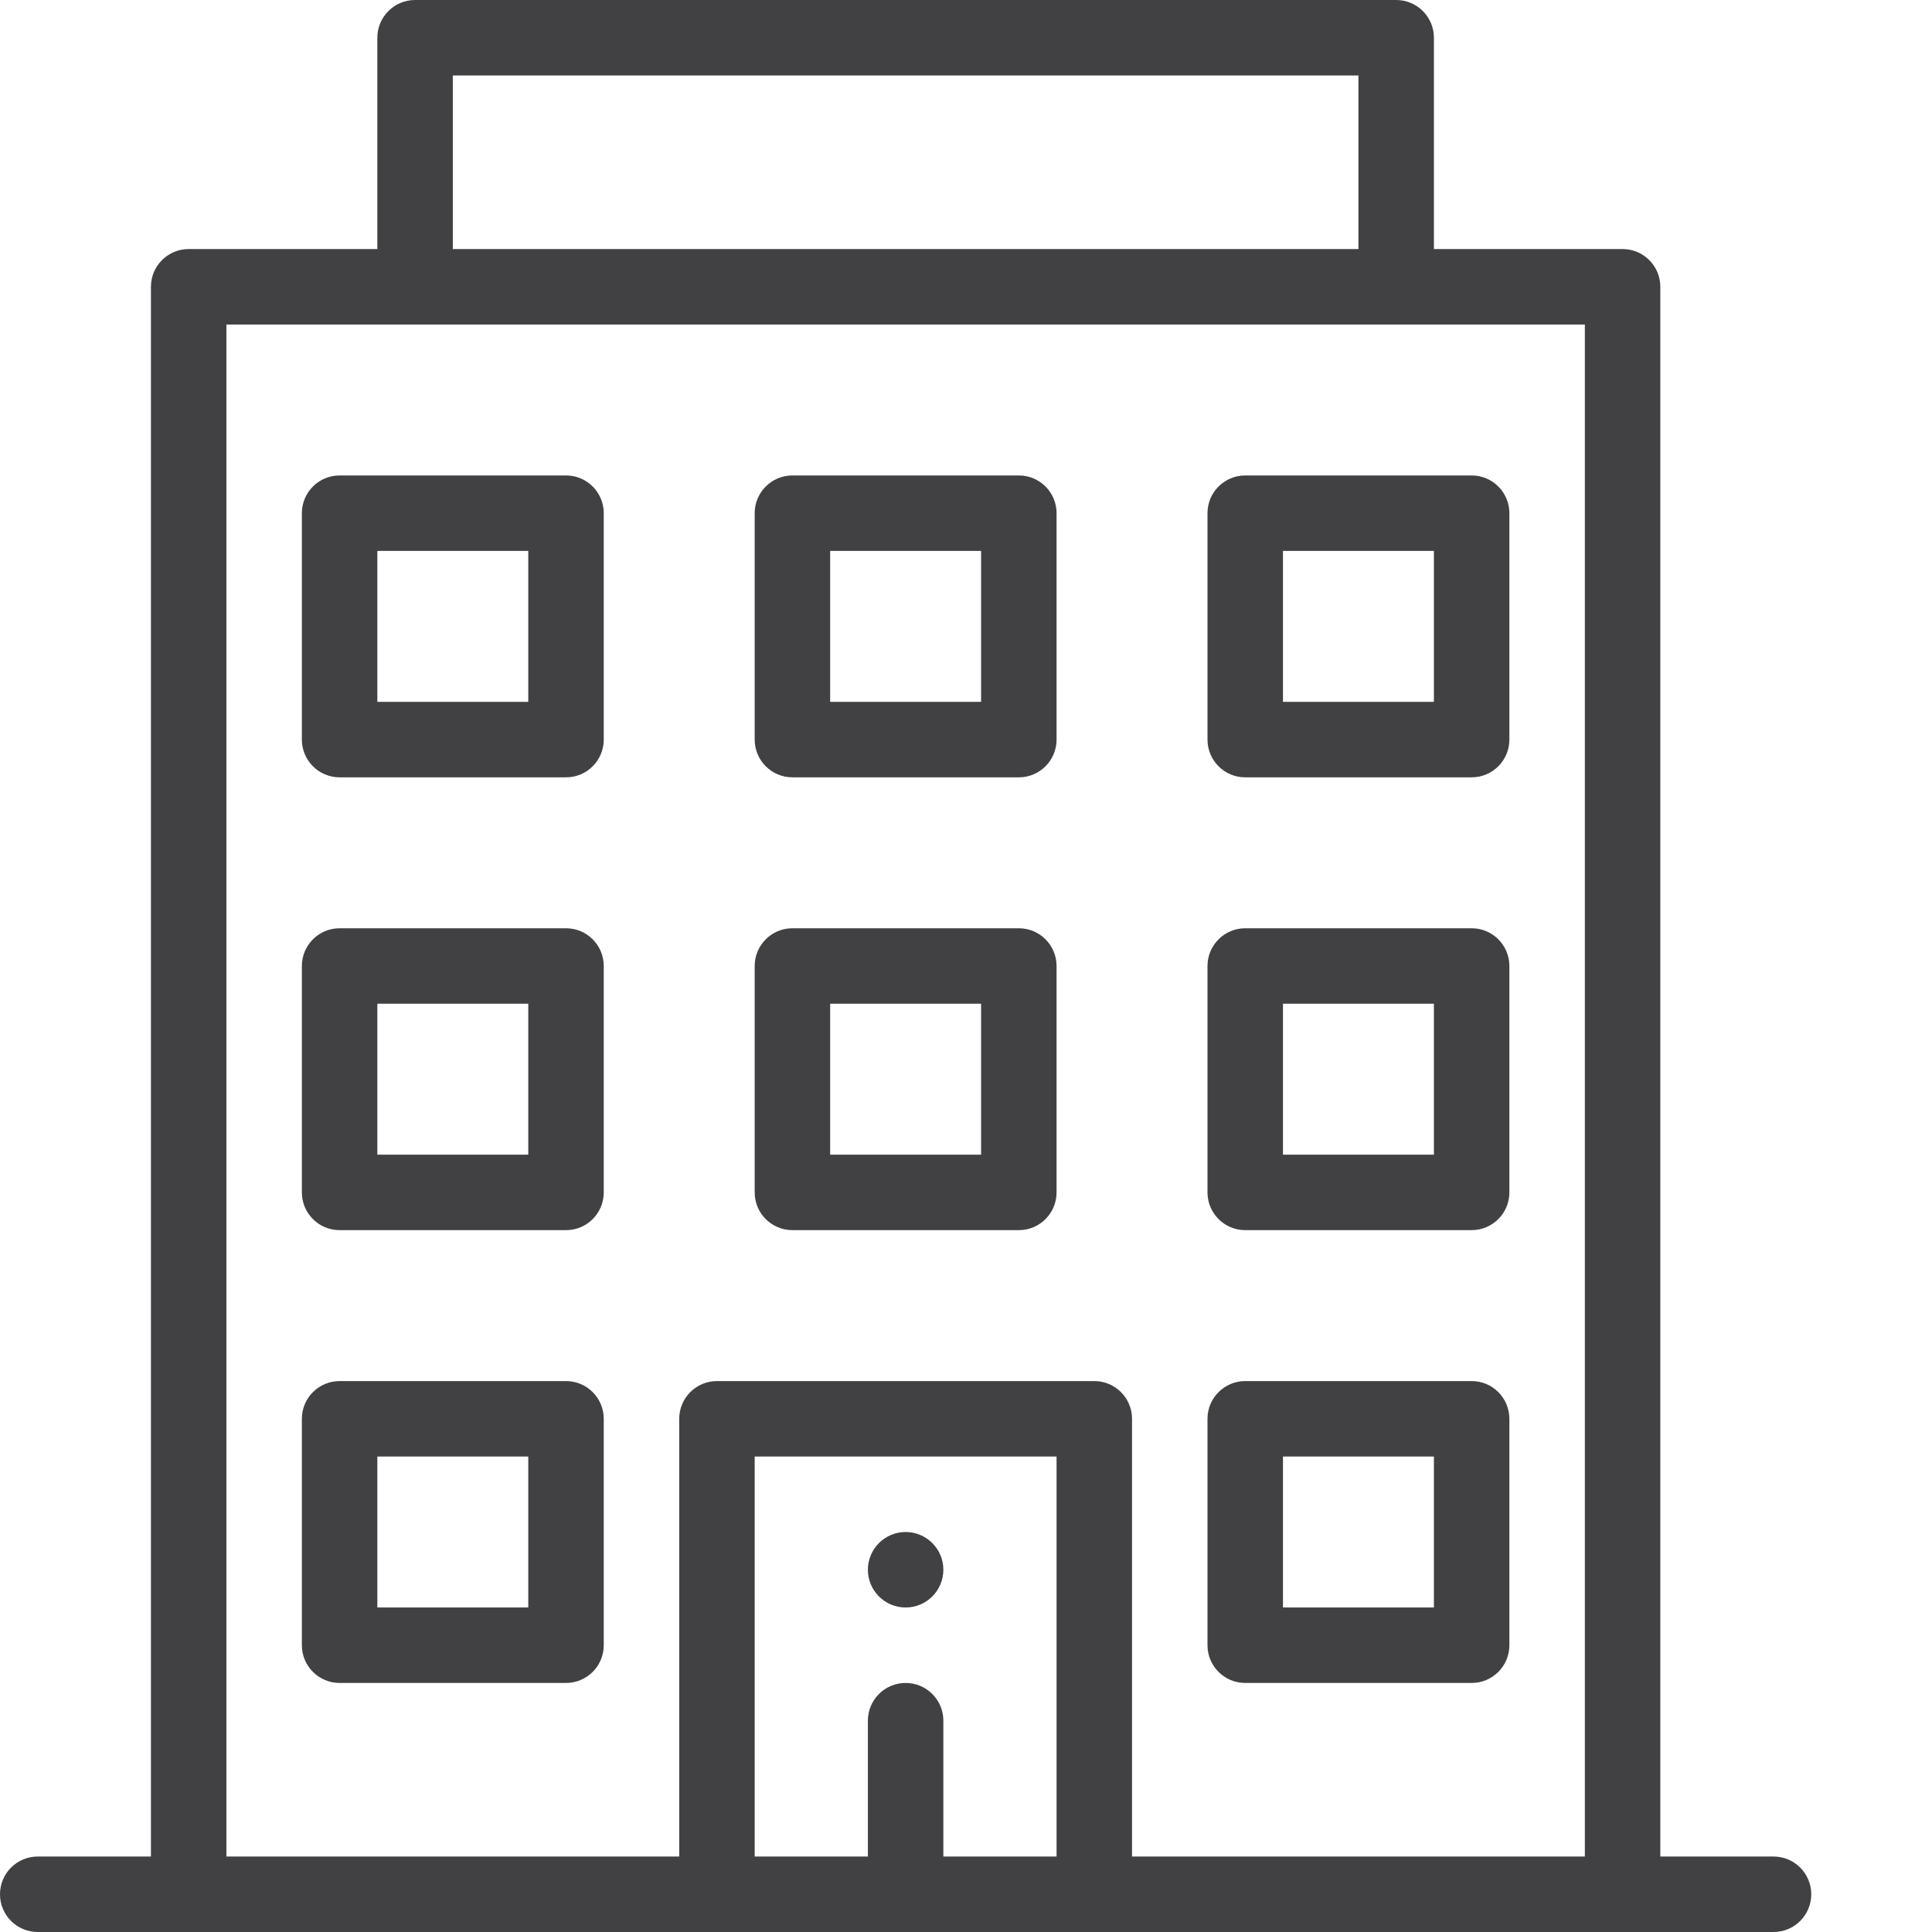
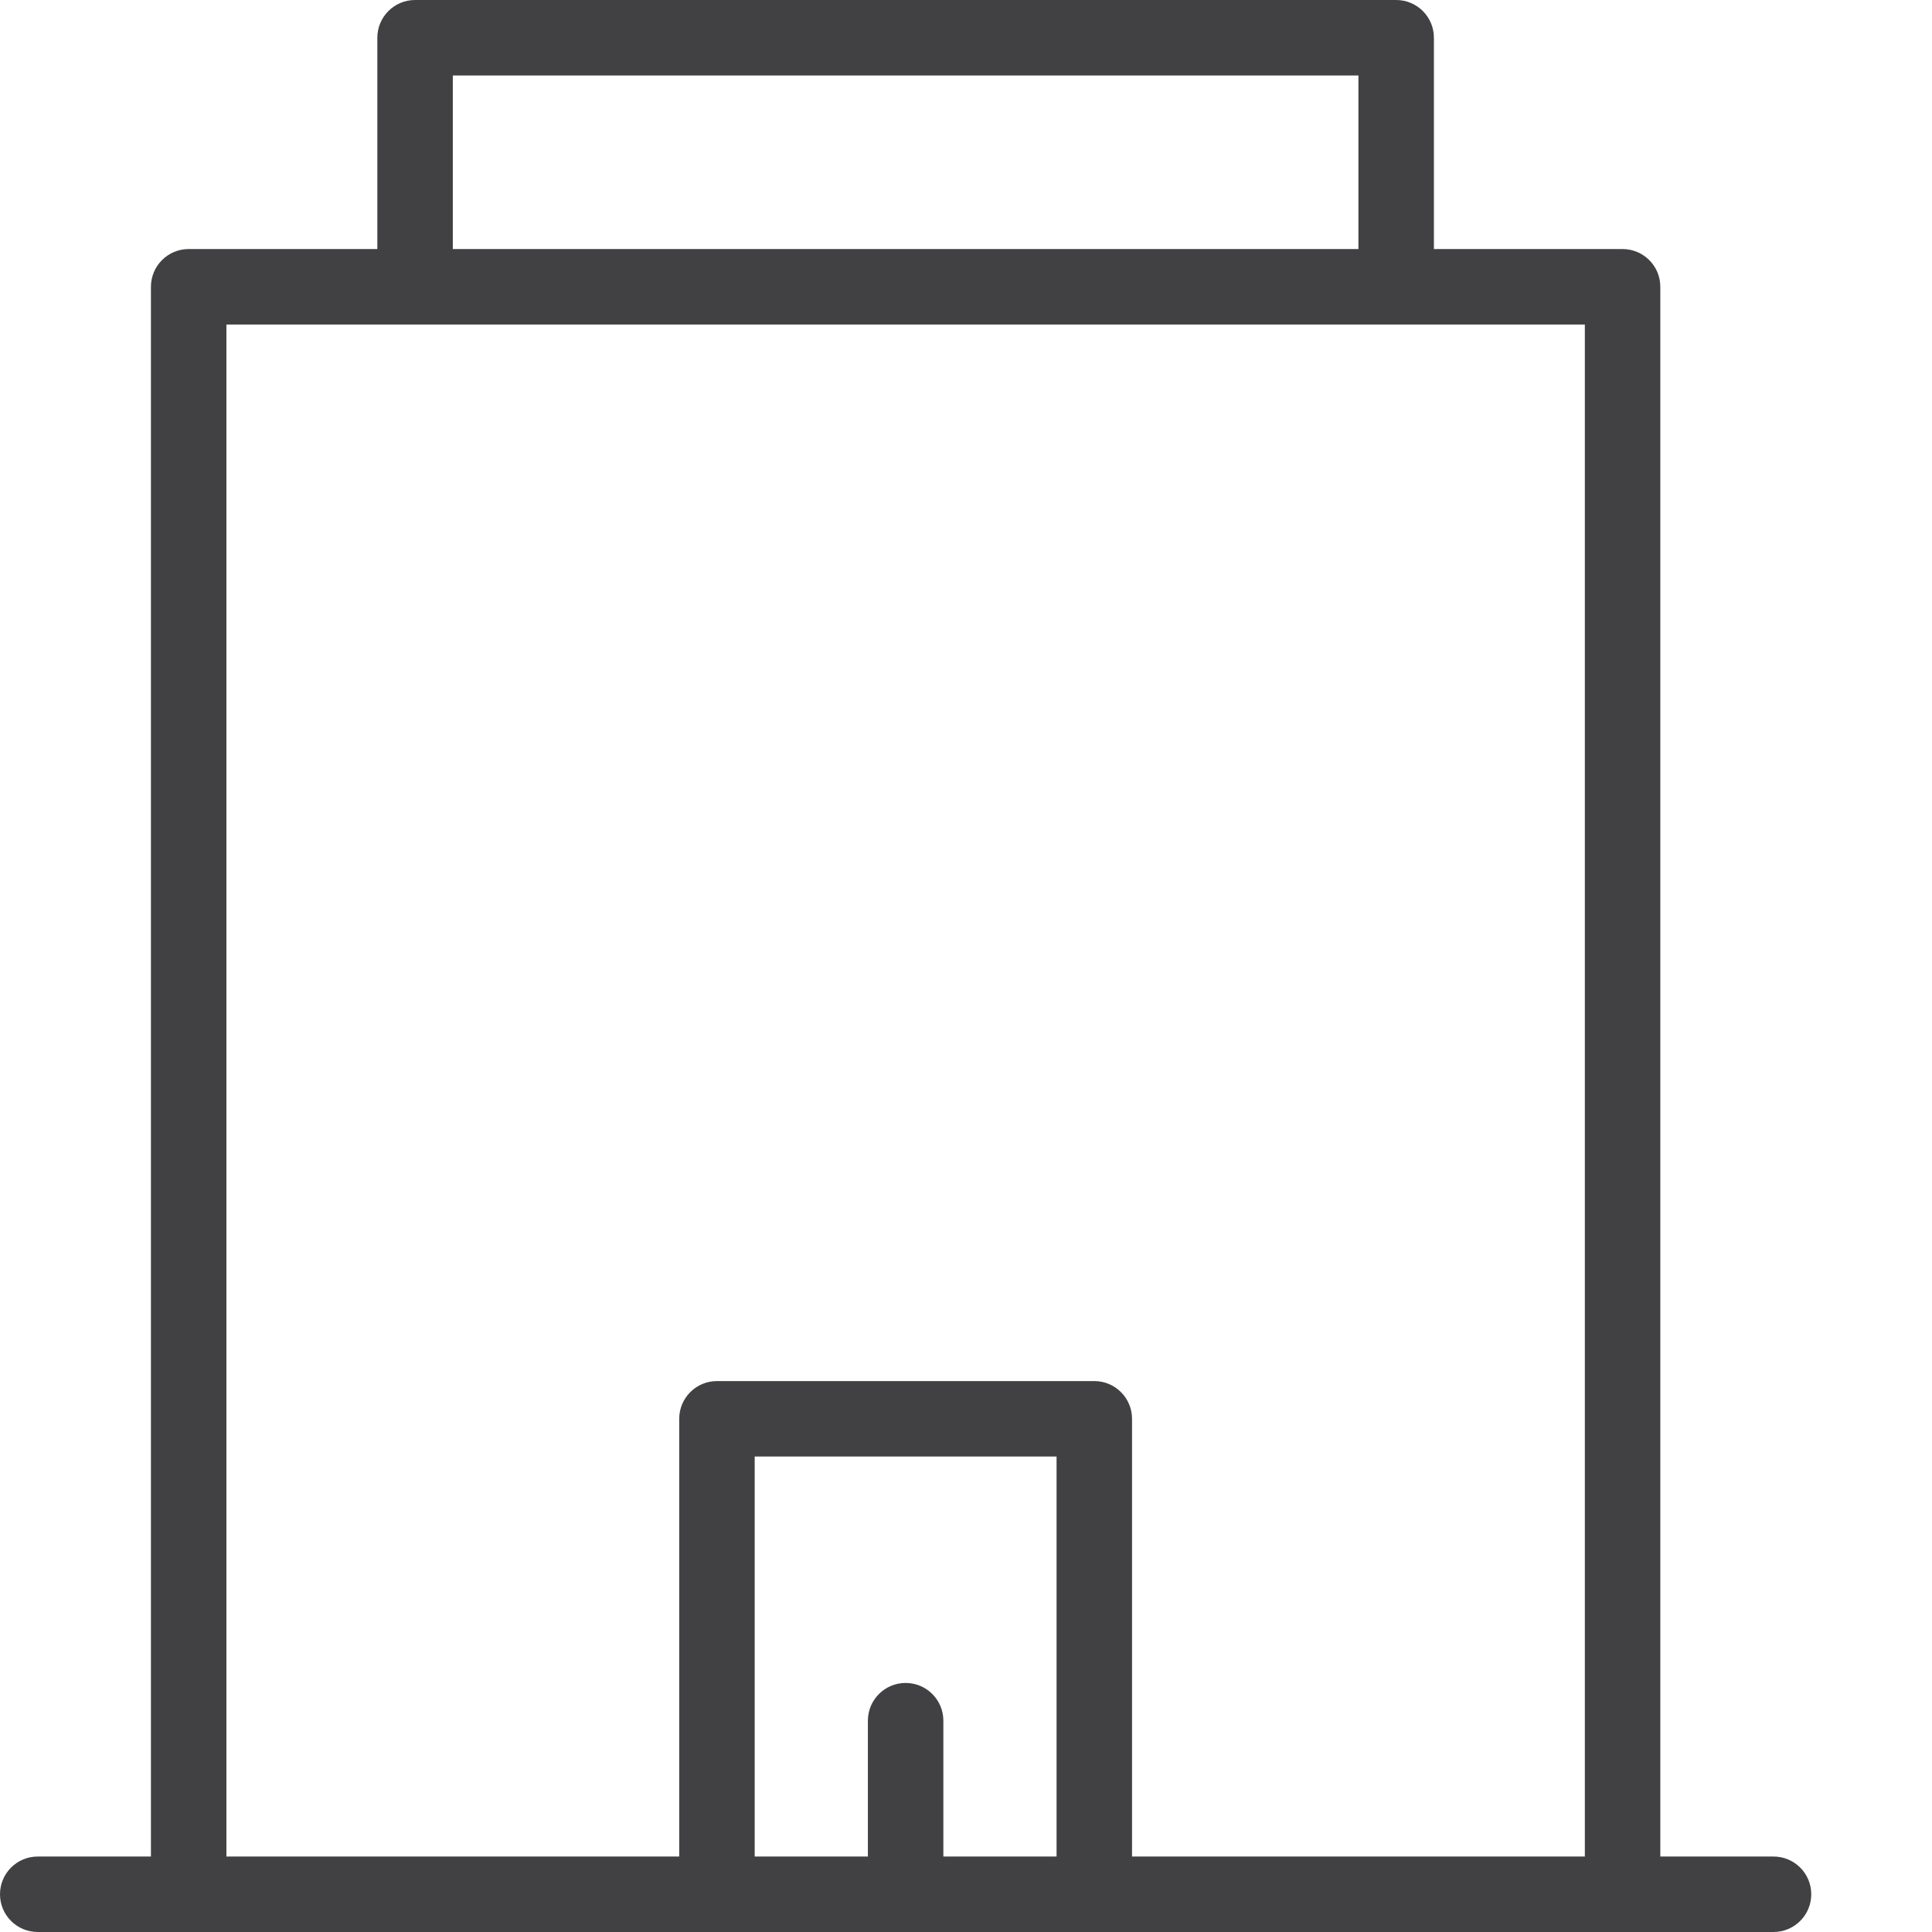
<svg xmlns="http://www.w3.org/2000/svg" version="1.1" width="512" height="512" x="0" y="0" viewBox="0 0 512 512" style="enable-background:new 0 0 512 512" xml:space="preserve" class="">
  <g>
-     <path d="M240 426c5.52 0 10-4.48 10-10s-4.48-10-10-10-10 4.48-10 10 4.48 10 10 10zM390 366h-60c-5.523 0-10 4.477-10 10v60c0 5.523 4.477 10 10 10h60c5.523 0 10-4.477 10-10v-60c0-5.523-4.477-10-10-10zm-10 60h-40v-40h40zM150 126H90c-5.523 0-10 4.477-10 10v60c0 5.523 4.477 10 10 10h60c5.523 0 10-4.477 10-10v-60c0-5.523-4.477-10-10-10zm-10 60h-40v-40h40zM270 126h-60c-5.523 0-10 4.477-10 10v60c0 5.523 4.477 10 10 10h60c5.523 0 10-4.477 10-10v-60c0-5.523-4.477-10-10-10zm-10 60h-40v-40h40zM320 136v60c0 5.523 4.477 10 10 10h60c5.523 0 10-4.477 10-10v-60c0-5.523-4.477-10-10-10h-60c-5.523 0-10 4.477-10 10zm20 10h40v40h-40zM150 246H90c-5.523 0-10 4.477-10 10v60c0 5.523 4.477 10 10 10h60c5.523 0 10-4.477 10-10v-60c0-5.523-4.477-10-10-10zm-10 60h-40v-40h40zM270 246h-60c-5.523 0-10 4.477-10 10v60c0 5.523 4.477 10 10 10h60c5.523 0 10-4.477 10-10v-60c0-5.523-4.477-10-10-10zm-10 60h-40v-40h40zM390 246h-60c-5.523 0-10 4.477-10 10v60c0 5.523 4.477 10 10 10h60c5.523 0 10-4.477 10-10v-60c0-5.523-4.477-10-10-10zm-10 60h-40v-40h40zM150 366H90c-5.523 0-10 4.477-10 10v60c0 5.523 4.477 10 10 10h60c5.523 0 10-4.477 10-10v-60c0-5.523-4.477-10-10-10zm-10 60h-40v-40h40zm0 0" fill="#414042" data-original="#000000" class="" />
    <path d="M370 0H110c-5.523 0-10 4.477-10 10v56H50c-5.523 0-10 4.477-10 10v416H10c-5.523 0-10 4.477-10 10s4.477 10 10 10h460c5.523 0 10-4.477 10-10s-4.477-10-10-10h-30V76c0-5.523-4.477-10-10-10h-50V10c0-5.523-4.477-10-10-10zM120 20h240v46H120zm160 472h-30v-36c0-5.523-4.477-10-10-10s-10 4.477-10 10v36h-30V386h80zm140 0H300V376c0-5.523-4.477-10-10-10H190c-5.523 0-10 4.477-10 10v116H60V86h360zm0 0" fill="#414042" data-original="#000000" class="" />
  </g>
</svg>